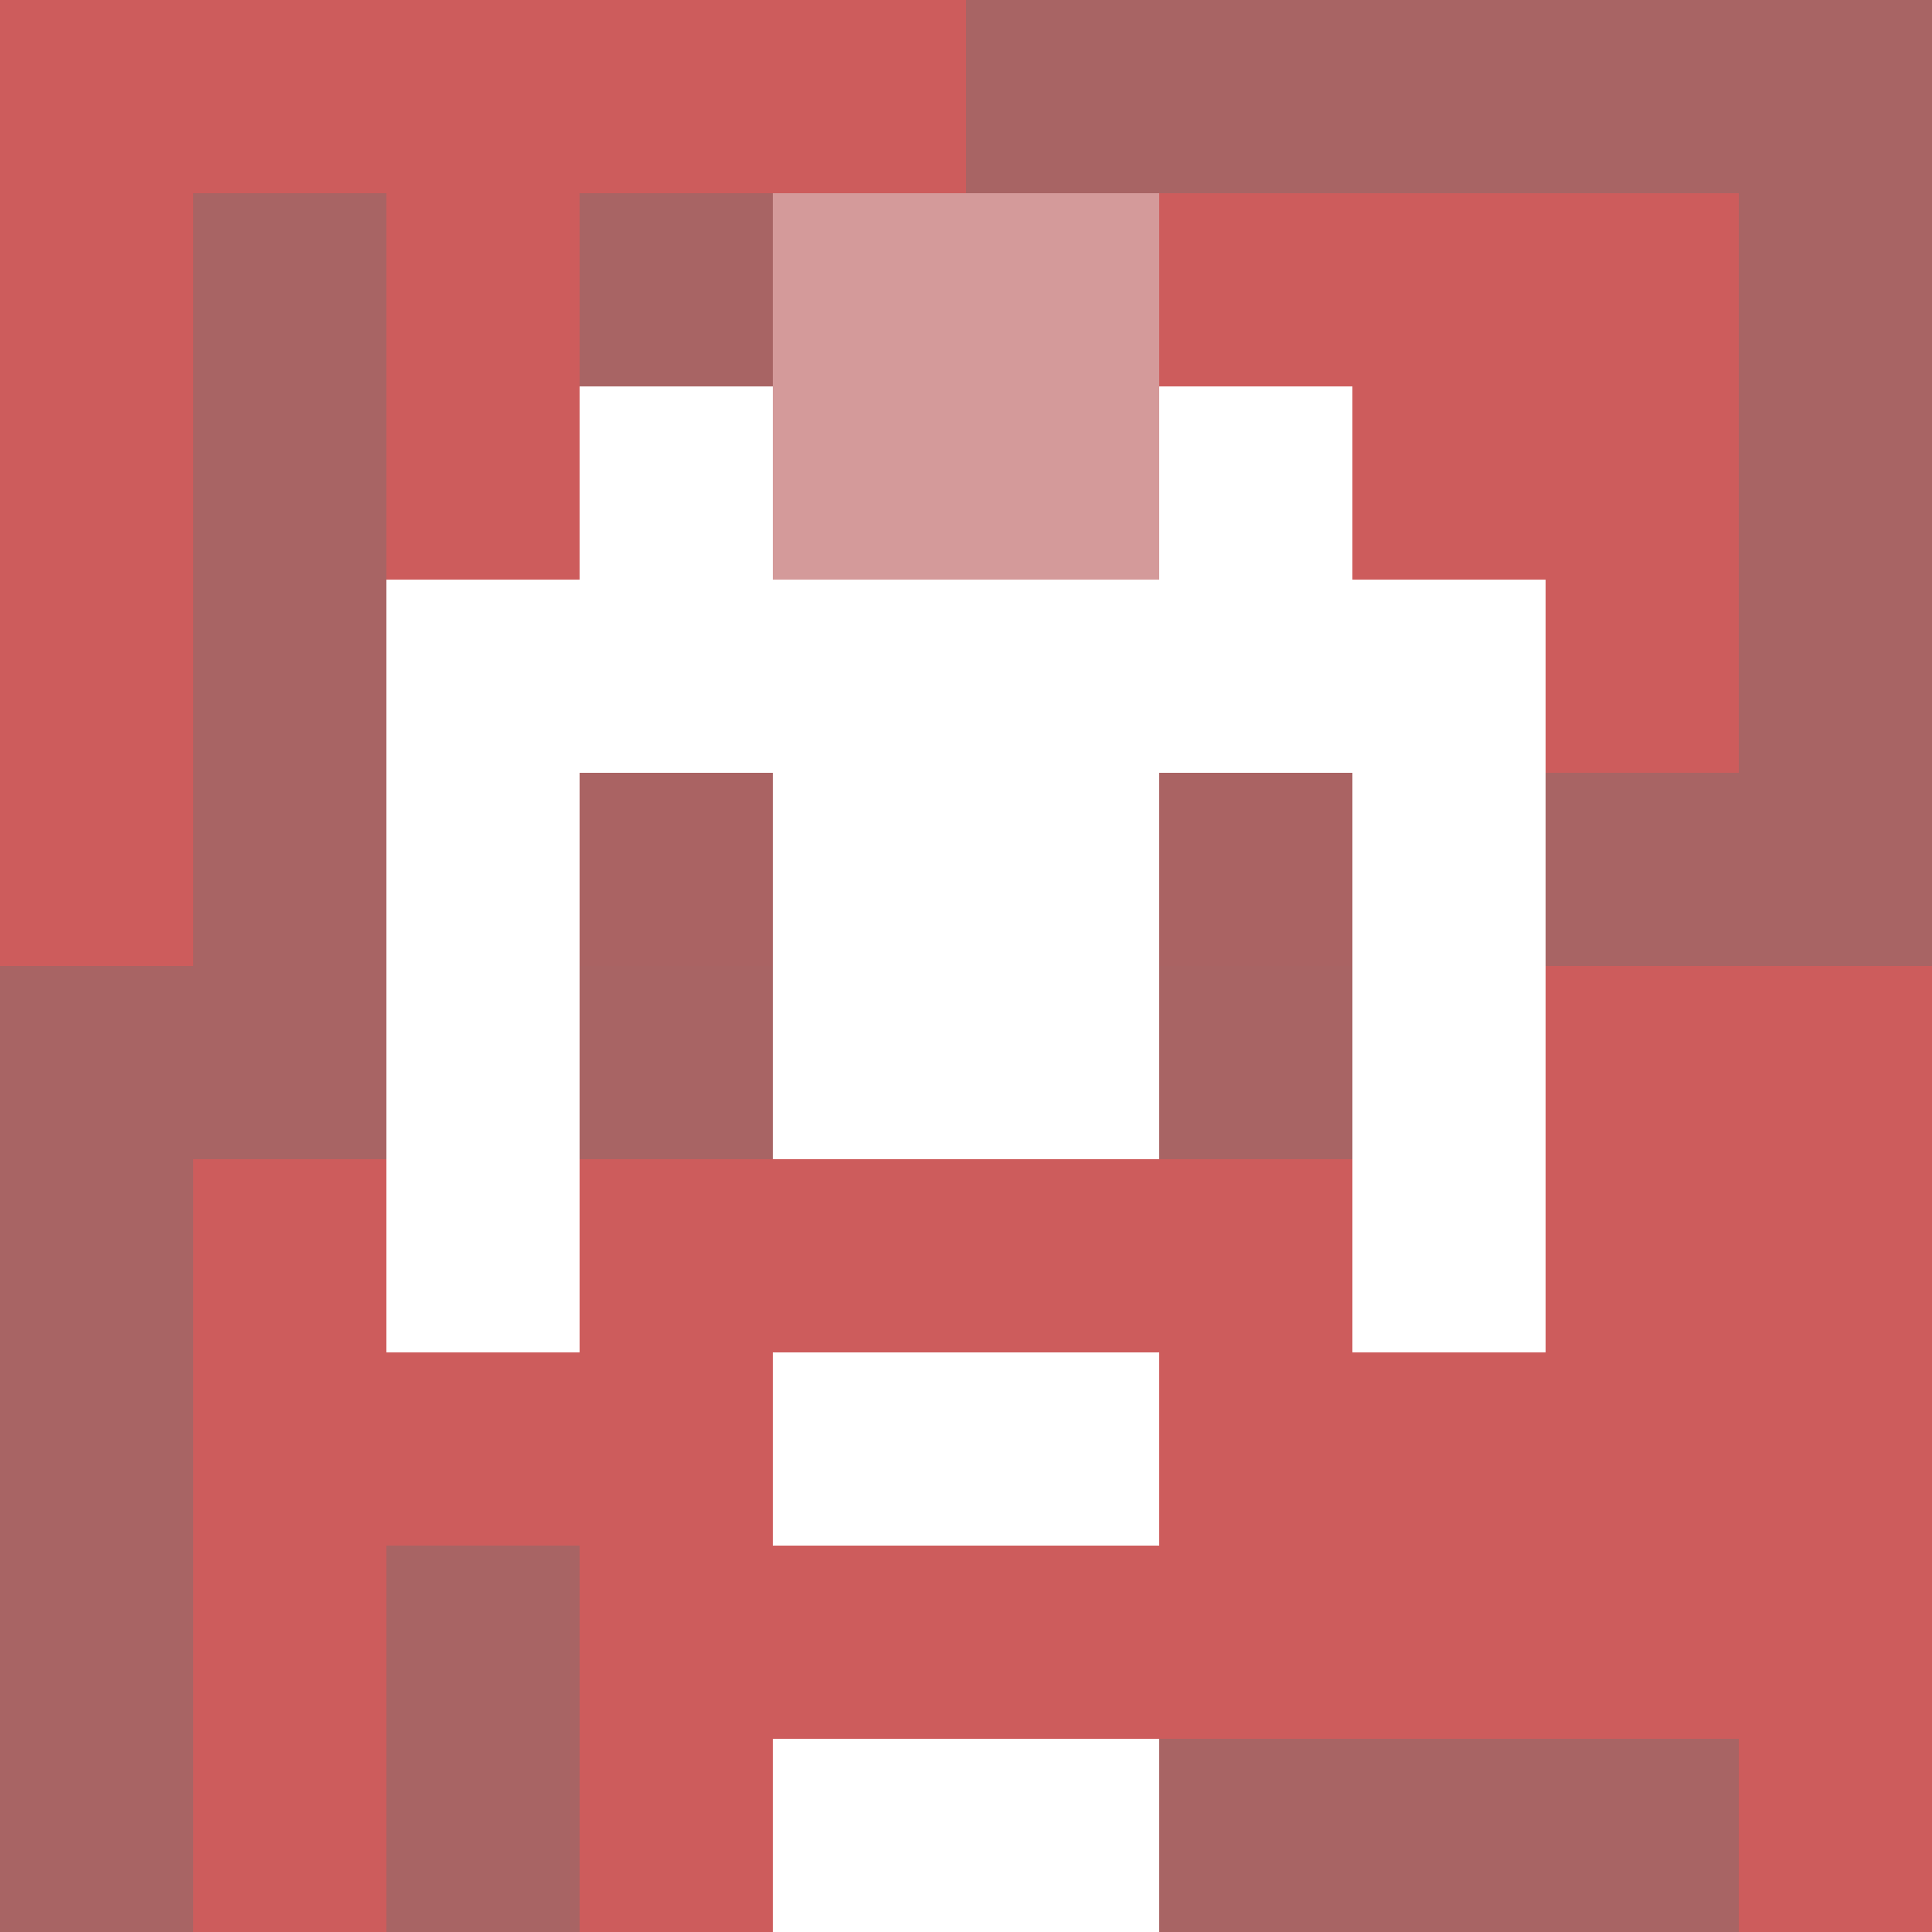
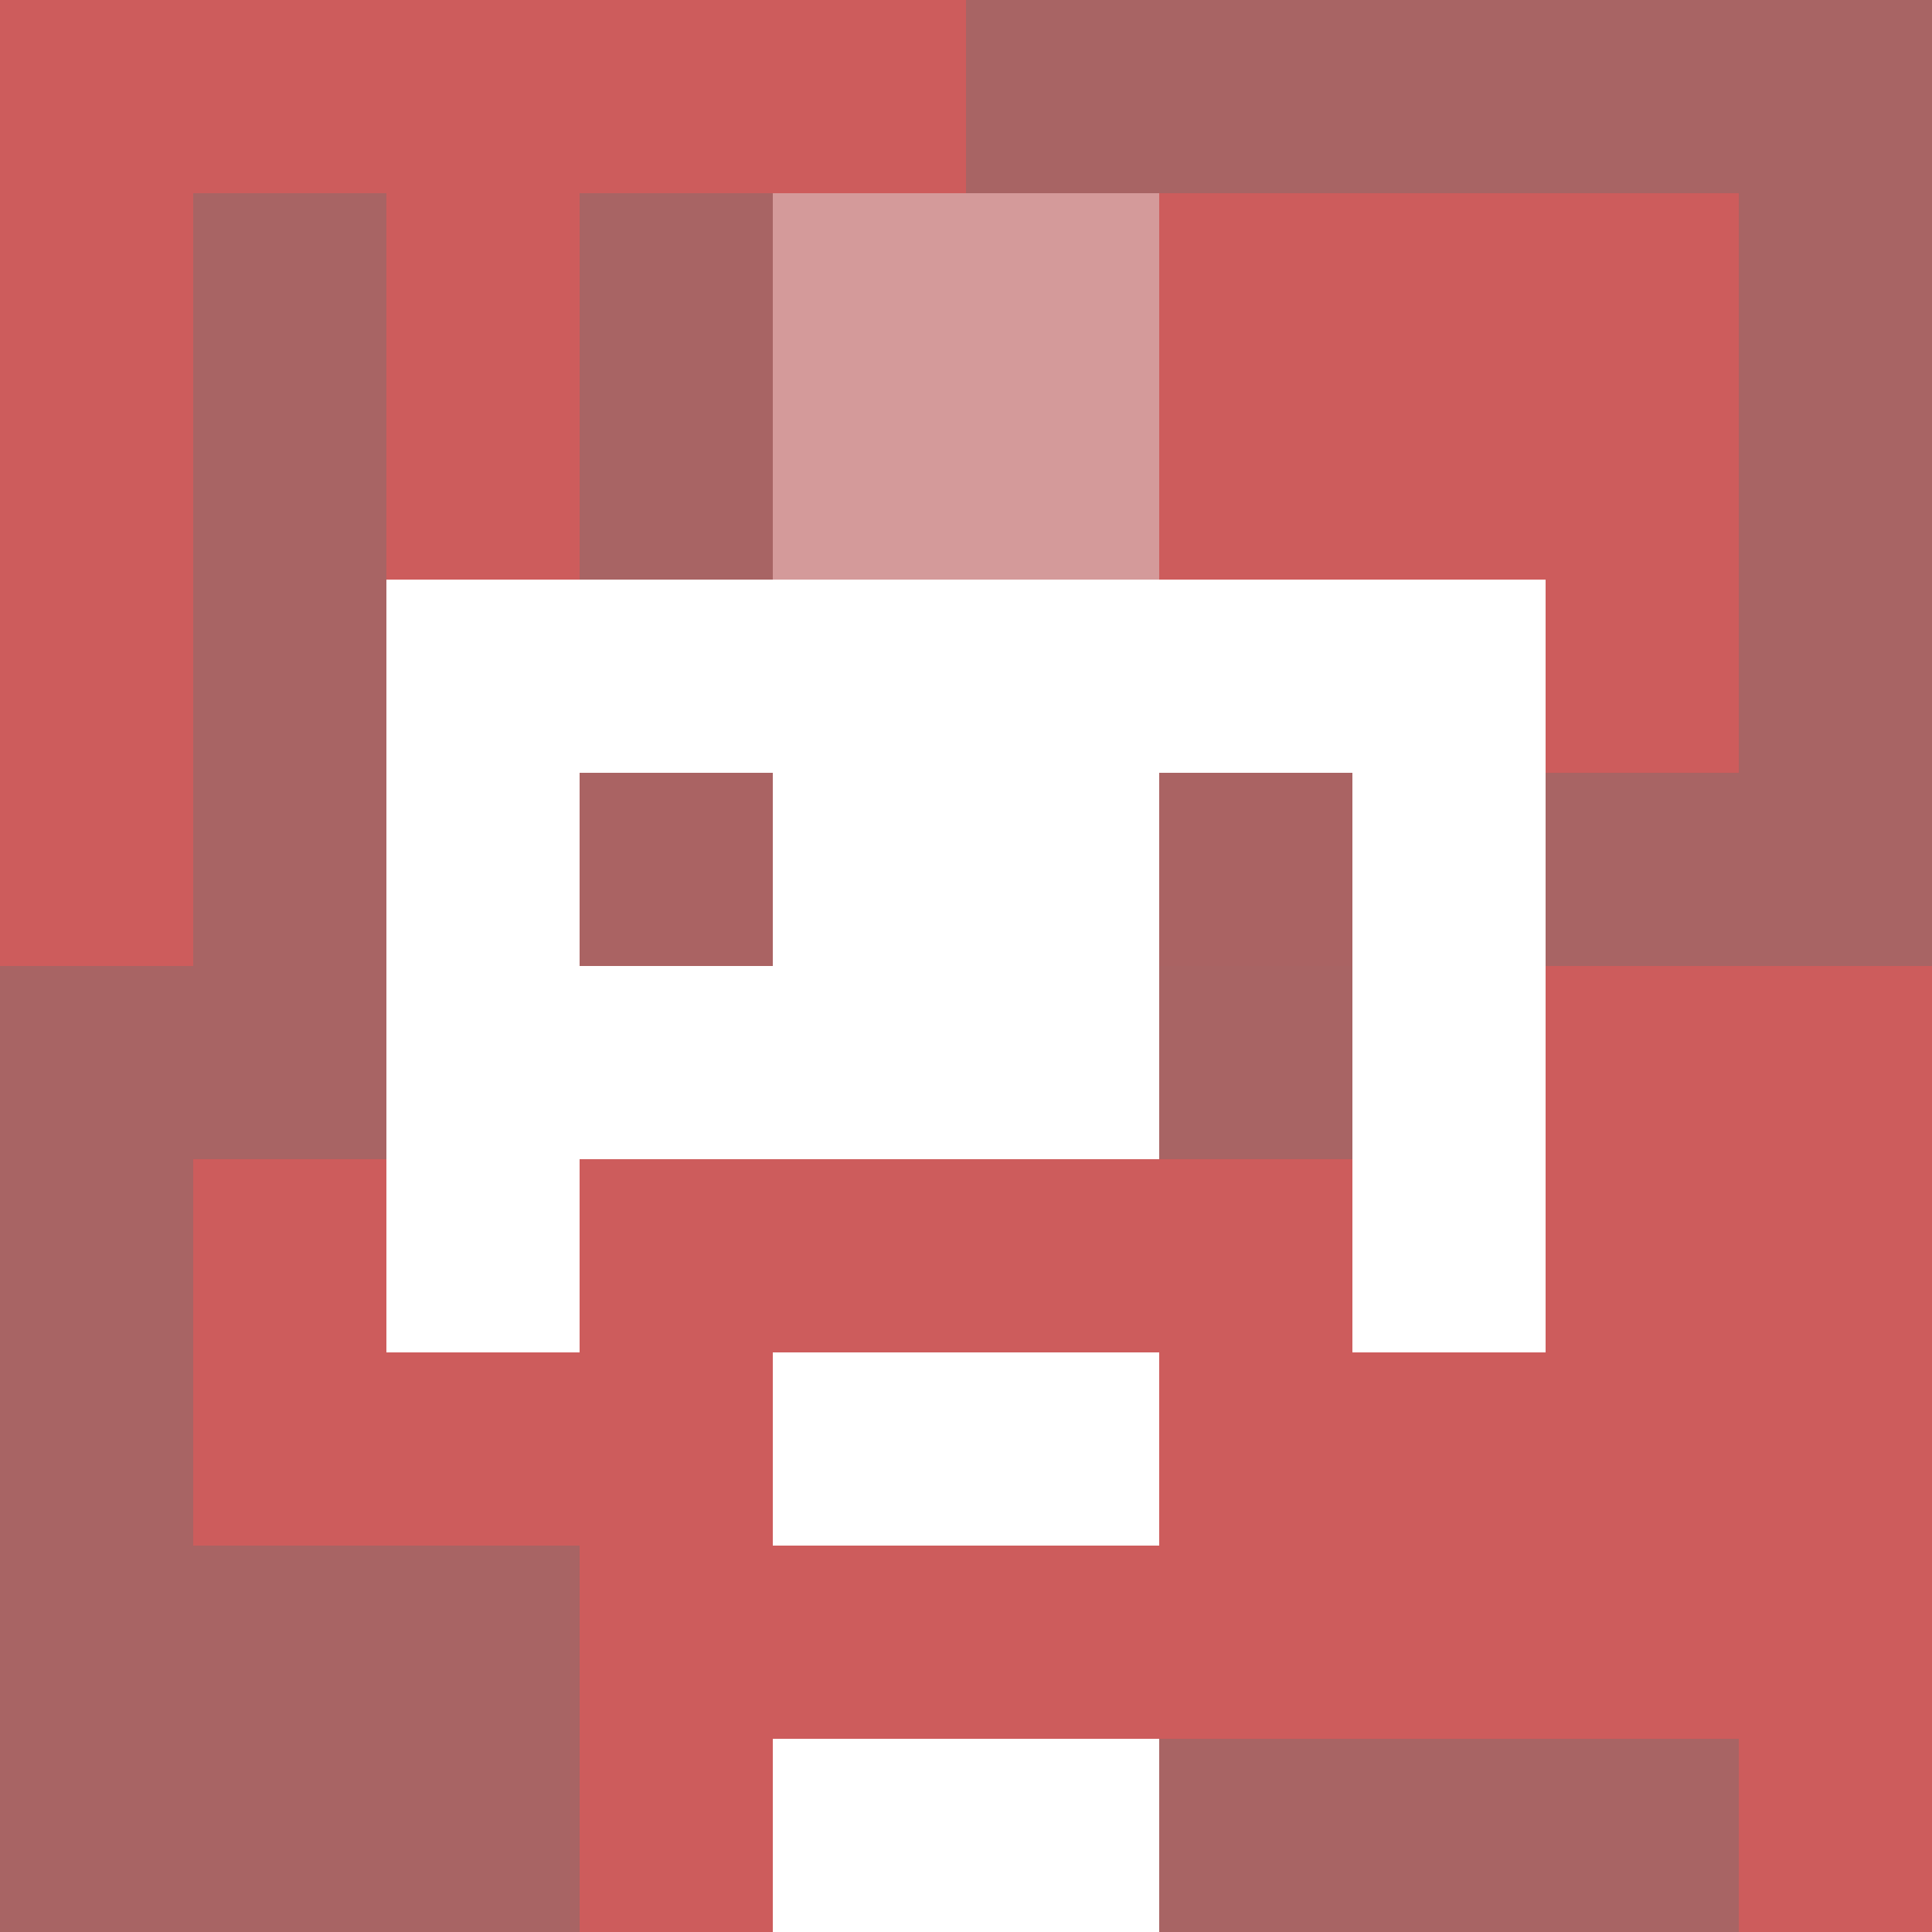
<svg xmlns="http://www.w3.org/2000/svg" version="1.1" width="600" height="600" viewBox="0 0 966 966">
  <title>'goose-pfp-punk' by Dmitri Cherniak</title>
  <desc>The Goose Is Loose (Red Edition)</desc>
  <rect width="100%" height="100%" fill="#7272cc" />
  <g>
    <g id="0-0">
      <rect x="0" y="0" height="966" width="966" fill="#A86464" />
      <g>
        <rect id="0-0-0-0-5-1" x="0" y="0" width="483" height="96.6" fill="#CD5C5C" />
        <rect id="0-0-0-0-1-5" x="0" y="0" width="96.6" height="483" fill="#CD5C5C" />
        <rect id="0-0-2-0-1-5" x="193.2" y="0" width="96.6" height="483" fill="#CD5C5C" />
-         <rect id="0-0-4-0-1-5" x="386.4" y="0" width="96.6" height="483" fill="#CD5C5C" />
        <rect id="0-0-6-1-3-3" x="579.6" y="96.6" width="289.8" height="289.8" fill="#CD5C5C" />
-         <rect id="0-0-1-6-1-4" x="96.6" y="579.6" width="96.6" height="386.4" fill="#CD5C5C" />
        <rect id="0-0-3-6-1-4" x="289.8" y="579.6" width="96.6" height="386.4" fill="#CD5C5C" />
        <rect id="0-0-5-5-5-1" x="483" y="483" width="483" height="96.6" fill="#CD5C5C" />
        <rect id="0-0-5-8-5-1" x="483" y="772.8" width="483" height="96.6" fill="#CD5C5C" />
-         <rect id="0-0-5-5-1-5" x="483" y="483" width="96.6" height="483" fill="#CD5C5C" />
        <rect id="0-0-9-5-1-5" x="869.4" y="483" width="96.6" height="483" fill="#CD5C5C" />
      </g>
      <g>
-         <rect id="0-0-3-2-4-7" x="289.8" y="193.2" width="386.4" height="676.2" fill="#FFFFFF" />
        <rect id="0-0-2-3-6-5" x="193.2" y="289.8" width="579.6" height="483" fill="#FFFFFF" />
        <rect id="0-0-4-8-2-2" x="386.4" y="772.8" width="193.2" height="193.2" fill="#FFFFFF" />
        <rect id="0-0-1-6-8-1" x="96.6" y="579.6" width="772.8" height="96.6" fill="#FFFFFF" />
        <rect id="0-0-1-7-8-1" x="96.6" y="676.2" width="772.8" height="96.6" fill="#CD5C5C" />
        <rect id="0-0-3-6-4-3" x="289.8" y="579.6" width="386.4" height="289.8" fill="#CD5C5C" />
        <rect id="0-0-4-7-2-1" x="386.4" y="676.2" width="193.2" height="96.6" fill="#FFFFFF" />
        <rect id="0-0-1-6-1-2" x="96.6" y="579.6" width="96.6" height="193.2" fill="#CD5C5C" />
        <rect id="0-0-8-6-1-2" x="772.8" y="579.6" width="96.6" height="193.2" fill="#CD5C5C" />
        <rect id="0-0-3-4-1-1" x="289.8" y="386.4" width="96.6" height="96.6" fill="#AA6363" />
        <rect id="0-0-6-4-1-1" x="579.6" y="386.4" width="96.6" height="96.6" fill="#AA6363" />
-         <rect id="0-0-3-5-1-1" x="289.8" y="483" width="96.6" height="96.6" fill="#A86464" />
        <rect id="0-0-6-5-1-1" x="579.6" y="483" width="96.6" height="96.6" fill="#A86464" />
        <rect id="0-0-4-1-2-2" x="386.4" y="96.6" width="193.2" height="193.2" fill="#D49A9A" />
      </g>
    </g>
  </g>
</svg>